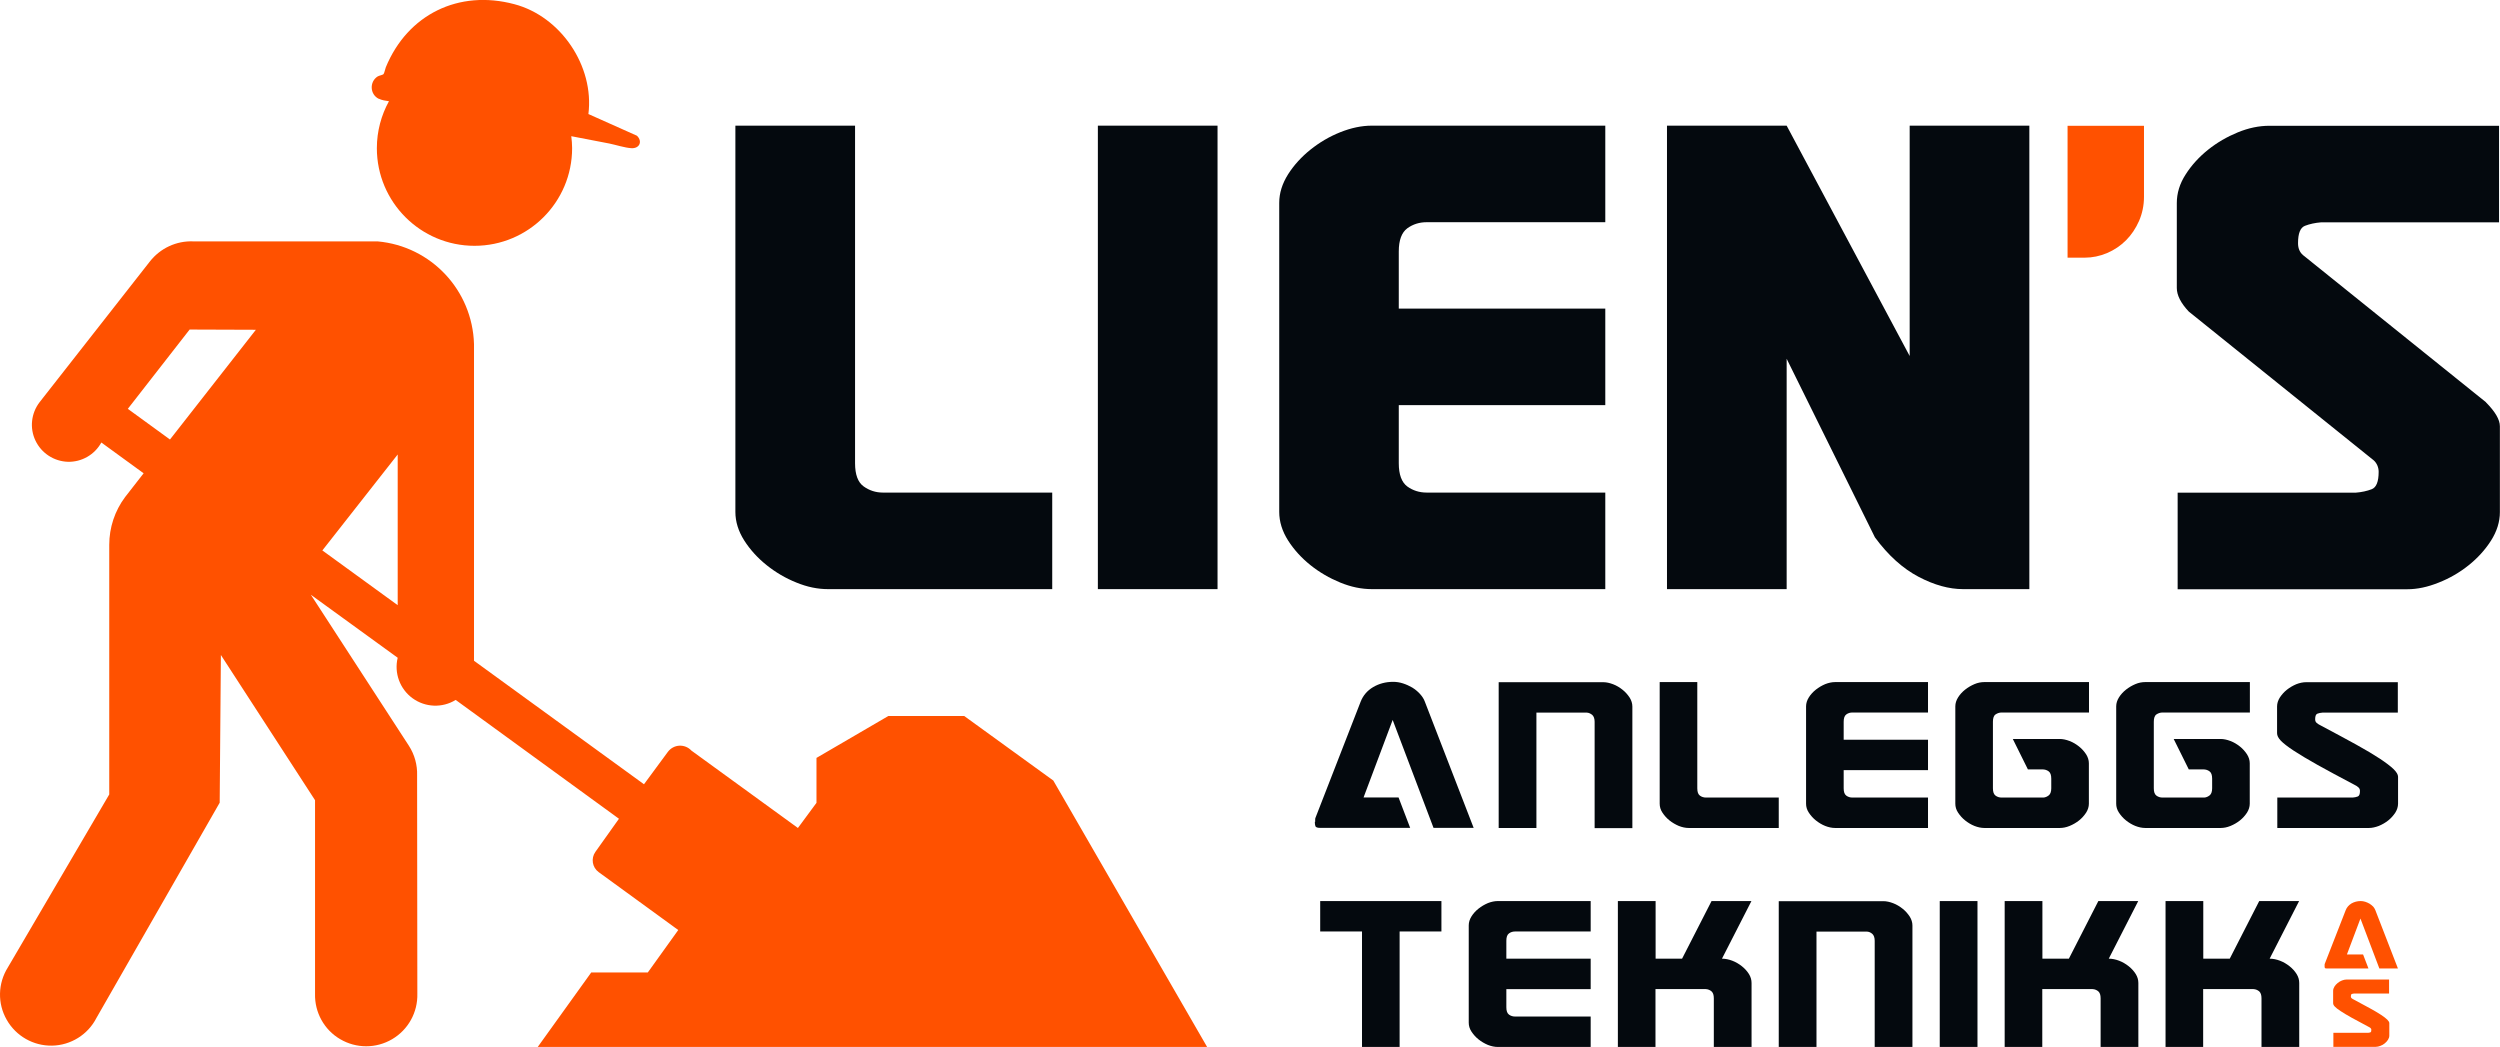
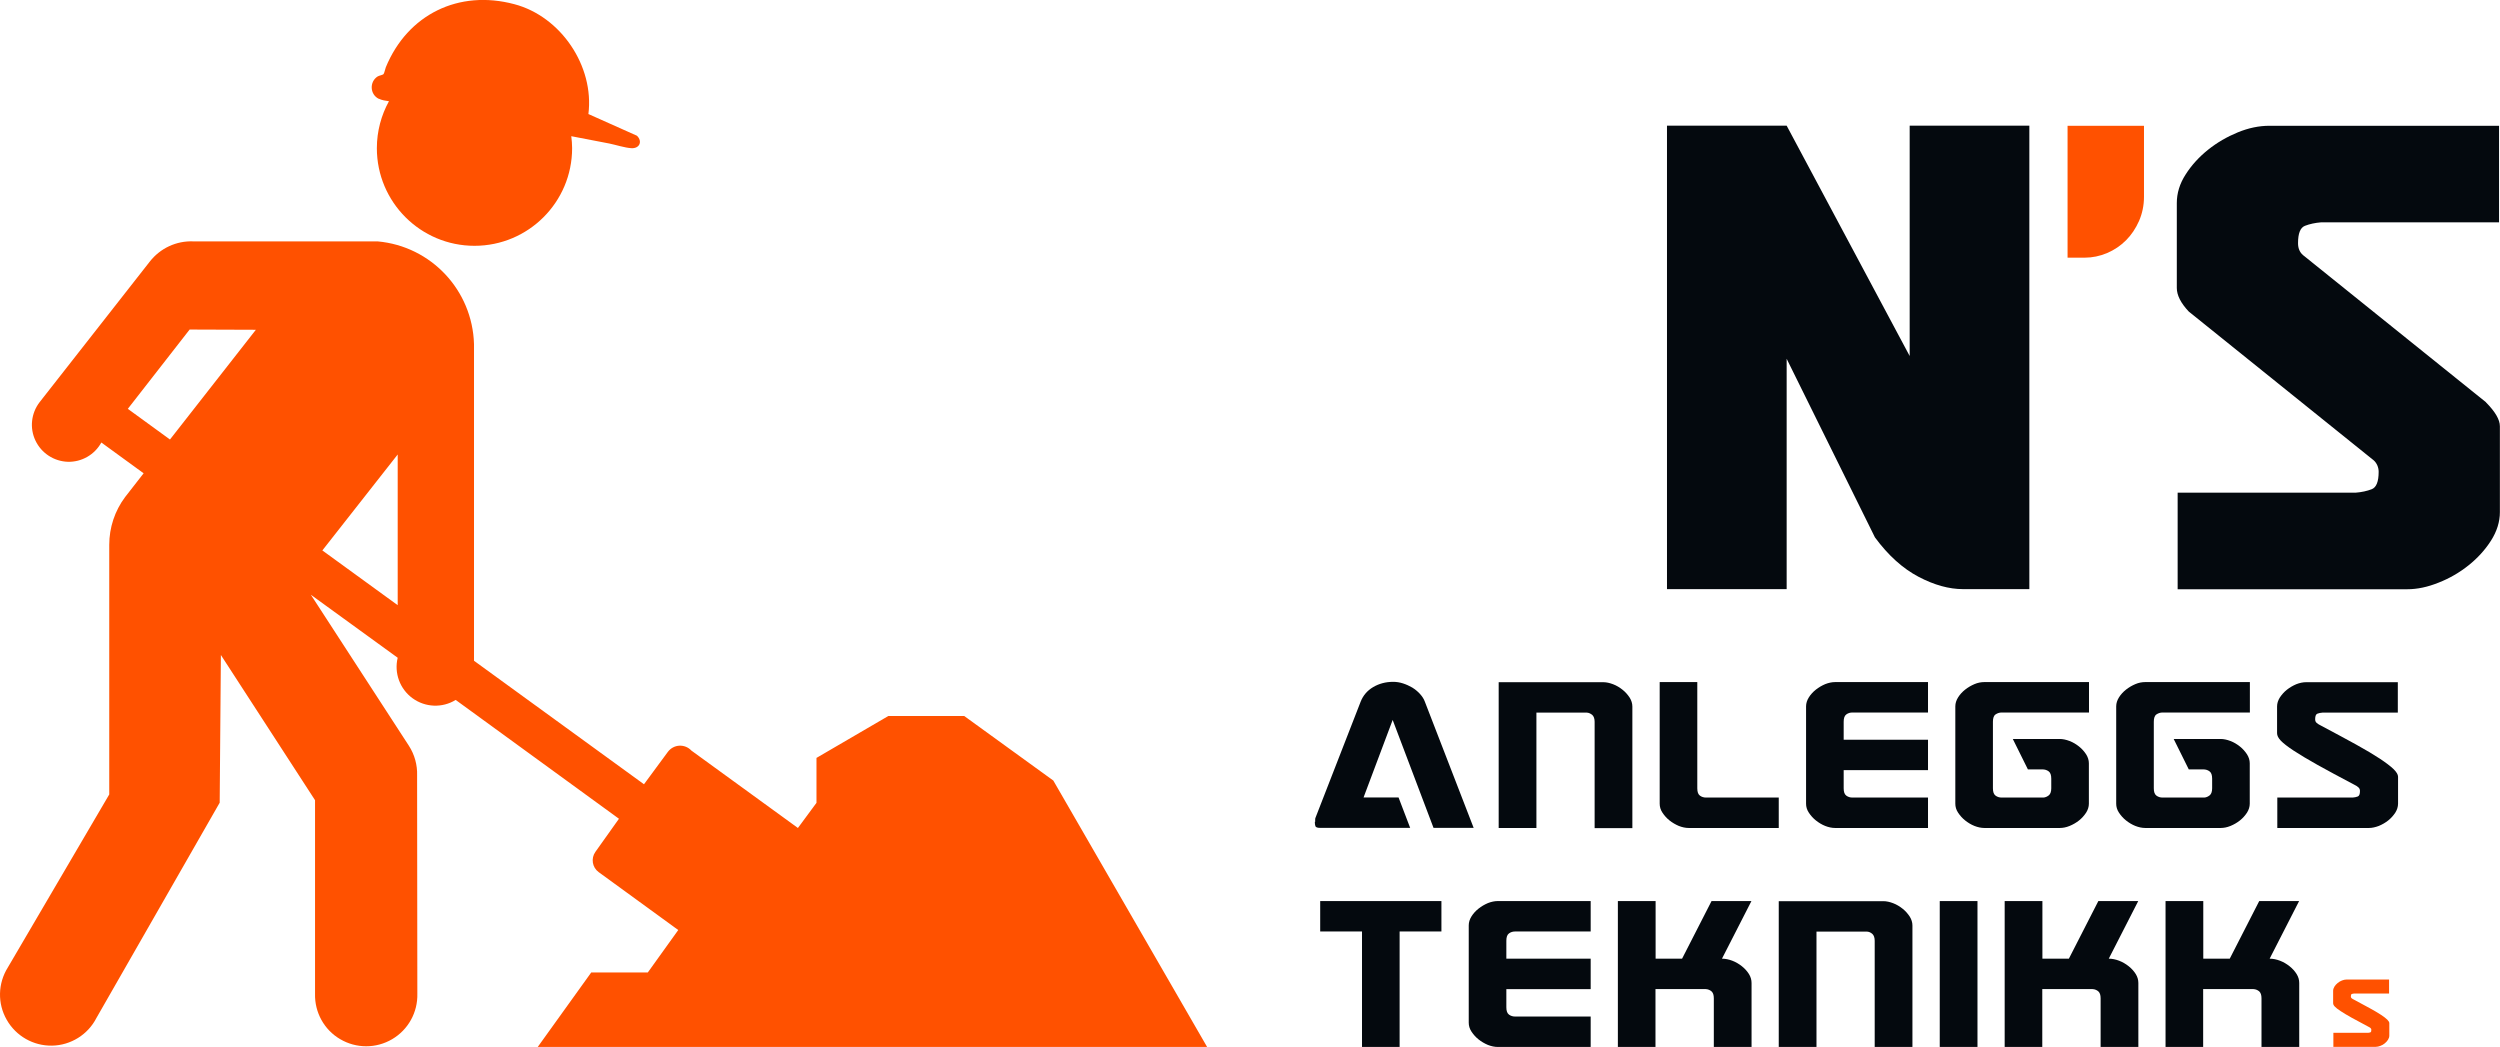
<svg xmlns="http://www.w3.org/2000/svg" id="Layer_2" viewBox="0 0 208.7 87.4">
  <defs>
    <style>.cls-1{fill:none;}.cls-2{clip-path:url(#clippath-1);}.cls-3{fill:#04090e;}.cls-4{fill:#ff5100;}.cls-5{clip-path:url(#clippath);}</style>
    <clipPath id="clippath">
      <rect class="cls-1" width="208.7" height="87.4" />
    </clipPath>
    <clipPath id="clippath-1">
      <rect class="cls-1" y="0" width="208.7" height="87.4" />
    </clipPath>
  </defs>
  <g id="Layer_1-2">
    <g class="cls-5">
      <g class="cls-2">
-         <path class="cls-3" d="M61.39,10.49h9.99v28.18c0,.95.24,1.59.71,1.93.47.34,1.01.52,1.61.52h14.14v8.06h-18.72c-.86,0-1.74-.18-2.64-.55-.9-.36-1.73-.85-2.48-1.45-.75-.6-1.38-1.29-1.87-2.06-.49-.77-.74-1.57-.74-2.39V10.49Z" />
-         <rect class="cls-3" x="91.65" y="10.49" width="9.99" height="38.69" />
-         <path class="cls-3" d="M116.77,38.67c0,.95.24,1.59.71,1.94.47.34,1.01.51,1.61.51h14.92v8.06h-19.49c-.86,0-1.74-.18-2.64-.55-.9-.37-1.73-.85-2.48-1.45-.75-.6-1.38-1.29-1.87-2.06-.49-.77-.74-1.57-.74-2.39v-25.79c0-.82.25-1.61.74-2.39.49-.77,1.12-1.46,1.87-2.06.75-.6,1.58-1.09,2.48-1.45.9-.36,1.78-.55,2.64-.55h19.49v8.06h-14.92c-.6,0-1.14.17-1.61.51-.47.35-.71.99-.71,1.93v4.77h17.24v8.06h-17.24v4.84Z" />
        <path class="cls-3" d="M160.16,48.15c-1.31-.69-2.53-1.78-3.64-3.29l-7.37-14.91v19.23h-9.99V10.49h9.99l10.27,19.23V10.49h9.99v38.69h-5.54c-1.16,0-2.4-.34-3.71-1.03" />
        <path class="cls-4" d="M178.98,16.43c0,.71-.14,1.38-.41,2.01-.28.63-.64,1.17-1.09,1.62s-.98.81-1.59,1.07c-.6.25-1.22.38-1.85.38h-1.44v-11.01h6.38v5.94Z" />
        <path class="cls-3" d="M207.53,33.58l-15.27-12.28c-.28-.24-.42-.57-.42-1,0-.82.19-1.3.58-1.45.39-.15.84-.25,1.35-.29h14.85v-8.06h-19.17c-.86,0-1.74.18-2.64.55-.9.37-1.73.85-2.48,1.45-.75.6-1.38,1.29-1.87,2.06-.5.77-.74,1.57-.74,2.39v7.09c0,.6.33,1.26,1,1.97l15.45,12.43c.26.24.4.59.4.95,0,.81-.19,1.3-.58,1.45-.39.15-.84.25-1.35.29h-14.85v8.06h19.17c.82,0,1.69-.18,2.61-.55.92-.36,1.76-.85,2.51-1.45.75-.6,1.38-1.29,1.87-2.06.49-.77.74-1.57.74-2.38v-7.16c0-.56-.39-1.22-1.16-2" />
        <path class="cls-3" d="M109.79,68.61s0-.08,0-.16c0-.08.01-.13.01-.14l3.79-9.74c.2-.51.55-.92,1.04-1.21.49-.29,1.05-.44,1.67-.44.27,0,.54.04.82.13.28.09.54.21.78.35.24.15.46.33.64.53.18.2.32.41.4.63l4.08,10.55h-3.35l-3.41-9.01-2.43,6.47h2.92l.97,2.54h-7.53c-.22,0-.34-.05-.38-.14-.03-.09-.05-.22-.05-.37" />
        <path class="cls-3" d="M128.26,59.48v9.64h-3.15v-12.17h8.73c.26,0,.53.06.82.17.29.11.55.27.79.46.24.19.43.41.59.65.15.24.23.49.23.75v10.15h-3.15v-8.87c0-.27-.07-.46-.2-.58-.14-.11-.28-.18-.45-.19h-4.22Z" />
        <path class="cls-3" d="M138.54,56.94h3.15v8.87c0,.3.07.5.22.61.15.11.32.16.51.16h6.07v2.54h-7.51c-.27,0-.55-.06-.83-.17-.28-.12-.54-.27-.78-.46-.24-.19-.43-.41-.59-.65-.16-.24-.23-.49-.23-.75v-10.15Z" />
        <path class="cls-3" d="M153.91,65.81c0,.3.07.5.22.61s.32.16.51.16h6.31v2.54h-7.75c-.27,0-.55-.06-.83-.17s-.54-.27-.78-.46c-.24-.19-.43-.41-.59-.65-.16-.24-.23-.49-.23-.75v-8.12c0-.26.08-.51.23-.75.15-.24.35-.46.59-.65.24-.19.5-.34.78-.46.28-.11.56-.17.83-.17h7.75v2.54h-6.31c-.19,0-.36.05-.51.16-.15.11-.22.31-.22.61v1.5h7.04v2.54h-7.04v1.52Z" />
        <path class="cls-3" d="M174.38,67.09c0,.26-.08.51-.23.75-.16.24-.35.46-.59.65-.24.19-.5.34-.79.46s-.57.17-.82.17h-6.29c-.27,0-.55-.06-.83-.17s-.54-.27-.78-.46c-.24-.19-.43-.41-.59-.65-.16-.24-.23-.49-.23-.75v-8.12c0-.26.08-.51.23-.75.15-.24.35-.46.59-.65.24-.19.5-.34.78-.46s.56-.17.83-.17h8.73v2.54h-7.29c-.19,0-.36.06-.51.16s-.22.31-.22.61v5.56c0,.3.07.5.22.61.15.11.32.16.51.16h3.49c.16-.01.31-.08.45-.19.13-.11.2-.31.2-.58v-.81c0-.3-.07-.5-.22-.61-.15-.11-.32-.16-.51-.16h-1.22l-1.26-2.54h3.92c.26,0,.53.06.82.17.29.11.55.27.79.46.24.19.43.41.59.65.15.24.23.49.23.75v3.37Z" />
        <path class="cls-3" d="M187.81,67.09c0,.26-.08.51-.23.75-.16.24-.35.46-.59.65-.24.19-.5.34-.79.46s-.57.17-.82.17h-6.29c-.27,0-.55-.06-.83-.17s-.54-.27-.78-.46c-.24-.19-.43-.41-.59-.65-.16-.24-.23-.49-.23-.75v-8.12c0-.26.08-.51.23-.75.15-.24.35-.46.59-.65.24-.19.5-.34.78-.46s.56-.17.83-.17h8.73v2.54h-7.29c-.19,0-.36.06-.51.16s-.22.31-.22.61v5.56c0,.3.07.5.22.61.15.11.32.16.51.16h3.49c.16-.01.31-.08.45-.19.13-.11.2-.31.2-.58v-.81c0-.3-.07-.5-.22-.61-.15-.11-.32-.16-.51-.16h-1.22l-1.26-2.54h3.92c.26,0,.53.06.82.17.29.11.55.27.79.46.24.19.43.41.59.65.15.24.23.49.23.75v3.37Z" />
        <path class="cls-3" d="M190.11,66.58h6.29c.16-.01.3-.04.43-.09.12-.05.18-.2.18-.46,0-.12-.04-.22-.13-.3-.09-.08-.2-.16-.34-.22-1.23-.65-2.26-1.2-3.08-1.66-.82-.46-1.49-.86-1.99-1.19-.5-.33-.86-.61-1.07-.83-.21-.22-.31-.43-.31-.62v-2.23c0-.26.08-.51.23-.75.16-.24.35-.46.59-.65.24-.19.5-.34.78-.46.28-.11.56-.17.83-.17h7.65v2.54h-6.29c-.16.01-.3.04-.43.09-.12.05-.18.2-.18.46,0,.14.04.24.13.31.09.08.2.15.33.21,1.15.61,2.13,1.14,2.95,1.59.82.45,1.48.85,2,1.19.51.34.89.63,1.14.87.24.24.37.45.37.63v2.25c0,.26-.08.51-.23.75-.16.24-.35.46-.59.65-.24.19-.5.34-.79.46-.29.11-.57.17-.82.17h-7.65v-2.54Z" />
        <polygon class="cls-3" points="113.7 77.76 110.21 77.76 110.21 75.22 120.33 75.22 120.33 77.76 116.84 77.76 116.84 87.4 113.7 87.4 113.7 77.76" />
        <path class="cls-3" d="M125.75,84.09c0,.3.07.5.22.61.15.11.32.16.51.16h6.31v2.54h-7.75c-.27,0-.55-.06-.83-.17-.28-.12-.54-.27-.78-.46-.24-.19-.43-.41-.59-.65-.16-.24-.23-.49-.23-.75v-8.12c0-.26.08-.51.23-.75.15-.24.35-.46.59-.65.24-.19.5-.34.78-.46.28-.11.56-.17.83-.17h7.75v2.54h-6.31c-.19,0-.36.05-.51.16-.15.11-.22.31-.22.61v1.5h7.04v2.54h-7.04v1.52Z" />
        <path class="cls-3" d="M135.06,87.4v-12.18h3.15v4.81h2.21l2.46-4.81h3.33l-2.46,4.81c.28,0,.57.06.86.17.29.11.56.27.8.46.24.19.44.41.59.65.15.24.22.49.22.75v5.34h-3.15v-4.06c0-.27-.06-.46-.19-.58-.13-.11-.29-.18-.48-.19h-4.2v4.83h-3.15Z" />
        <path class="cls-3" d="M151.64,77.76v9.64h-3.15v-12.17h8.73c.26,0,.53.06.82.17.29.11.55.27.79.46s.43.41.59.65c.15.24.23.49.23.75v10.15h-3.15v-8.87c0-.27-.07-.46-.2-.58-.14-.12-.28-.18-.45-.19h-4.22Z" />
        <rect class="cls-3" x="161.93" y="75.22" width="3.15" height="12.18" />
        <path class="cls-3" d="M167.35,87.4v-12.18h3.15v4.81h2.21l2.46-4.81h3.33l-2.46,4.81c.28,0,.57.06.86.17.29.11.56.27.8.46.24.19.44.41.59.65.15.24.22.49.22.75v5.34h-3.15v-4.06c0-.27-.06-.46-.19-.58-.13-.11-.29-.18-.48-.19h-4.2v4.83h-3.15Z" />
        <path class="cls-3" d="M180.78,87.4v-12.18h3.15v4.81h2.21l2.46-4.81h3.33l-2.46,4.81c.28,0,.57.06.86.17.29.11.56.27.8.46.24.19.44.41.59.65.15.24.22.49.22.75v5.34h-3.15v-4.06c0-.27-.06-.46-.19-.58-.13-.11-.29-.18-.48-.19h-4.2v4.83h-3.15Z" />
-         <path class="cls-4" d="M194.06,80.63s0-.04,0-.07c0-.04,0-.06,0-.07l1.76-4.51c.09-.24.26-.42.48-.56.23-.13.49-.2.77-.2.12,0,.25.02.38.06.13.04.25.1.36.16.11.07.21.15.3.24.08.09.14.19.18.29l1.89,4.88h-1.55l-1.58-4.17-1.13,3h1.35l.45,1.17h-3.48c-.1,0-.16-.02-.17-.07-.01-.04-.02-.1-.02-.17" />
        <path class="cls-4" d="M194.77,86.22h2.91c.07,0,.14-.02.2-.04.06-.02.08-.09.08-.21,0-.06-.02-.1-.06-.14-.04-.04-.09-.07-.15-.1-.57-.3-1.05-.56-1.43-.77-.38-.21-.69-.4-.92-.55-.23-.15-.4-.28-.49-.38-.1-.1-.14-.2-.14-.29v-1.03c0-.12.04-.23.11-.35.07-.11.16-.21.27-.3.11-.09.23-.16.36-.21.13-.05.26-.08.39-.08h3.54v1.17h-2.91c-.07,0-.14.02-.2.04-.06.02-.08.09-.08.21,0,.06.02.11.06.14s.09.07.16.1c.53.28.99.53,1.37.74.38.21.69.39.93.55.24.16.41.29.52.4.11.11.17.21.17.29v1.04c0,.12-.04.24-.11.35-.07.11-.16.21-.27.3-.11.09-.23.16-.37.21-.13.05-.26.08-.38.08h-3.54v-1.17Z" />
        <path class="cls-4" d="M49.35,81.19l-4.46,6.21h55.88l-12.84-22.24-7.44-5.39h-6.33l-6,3.5v3.75l-1.55,2.1-8.89-6.46c-.26-.28-.63-.43-1.01-.41-.38.02-.73.21-.96.52l-1.99,2.7-14.19-10.31v-26.44c-.13-4.49-3.58-8.17-8.05-8.57h-15.38c-1.41-.06-2.76.57-3.63,1.68l-9.2,11.74c-.71.92-.85,2.16-.35,3.21.5,1.05,1.54,1.73,2.7,1.77,1.16.03,2.24-.59,2.8-1.61l3.53,2.57-1.55,1.99c-.86,1.15-1.32,2.55-1.32,3.98v20.84L.65,80.77c-.83,1.33-.87,3-.09,4.36.77,1.36,2.23,2.19,3.79,2.16,1.56-.03,2.99-.92,3.7-2.31l10.29-17.97.1-12.33,7.86,12.12v16.16c-.04,1.55.76,3.01,2.1,3.79,1.34.79,3,.79,4.34,0,1.34-.79,2.14-2.24,2.1-3.79l-.02-18.22c.03-.88-.21-1.75-.69-2.49l-8.18-12.6,7.25,5.26c-.31,1.27.18,2.61,1.24,3.38,1.06.77,2.48.83,3.6.14l13.63,9.92-1.97,2.77c-.38.54-.26,1.29.27,1.68l6.65,4.84-2.54,3.54h-4.74ZM14.19,36.69l-3.52-2.56,5.16-6.62,5.53.02-7.17,9.16ZM33.2,50.52l-6.29-4.57,6.29-8.01v12.58Z" />
        <path class="cls-4" d="M31.62,8.24c.27.13.56.17.85.21-.64,1.16-1.01,2.5-1.01,3.92,0,4.5,3.65,8.15,8.15,8.15s8.15-3.65,8.15-8.15c0-.34-.03-.67-.07-1,1.06.2,2.12.4,3.17.61.54.11,1.31.36,1.85.39.68.04.95-.57.46-1.04l-4.05-1.81c.5-3.99-2.29-8.14-6.18-9.17-4.64-1.24-8.91.85-10.73,5.26-.06.15-.11.45-.19.57-.06.08-.35.12-.49.2-.7.44-.66,1.5.09,1.87" />
      </g>
    </g>
  </g>
</svg>